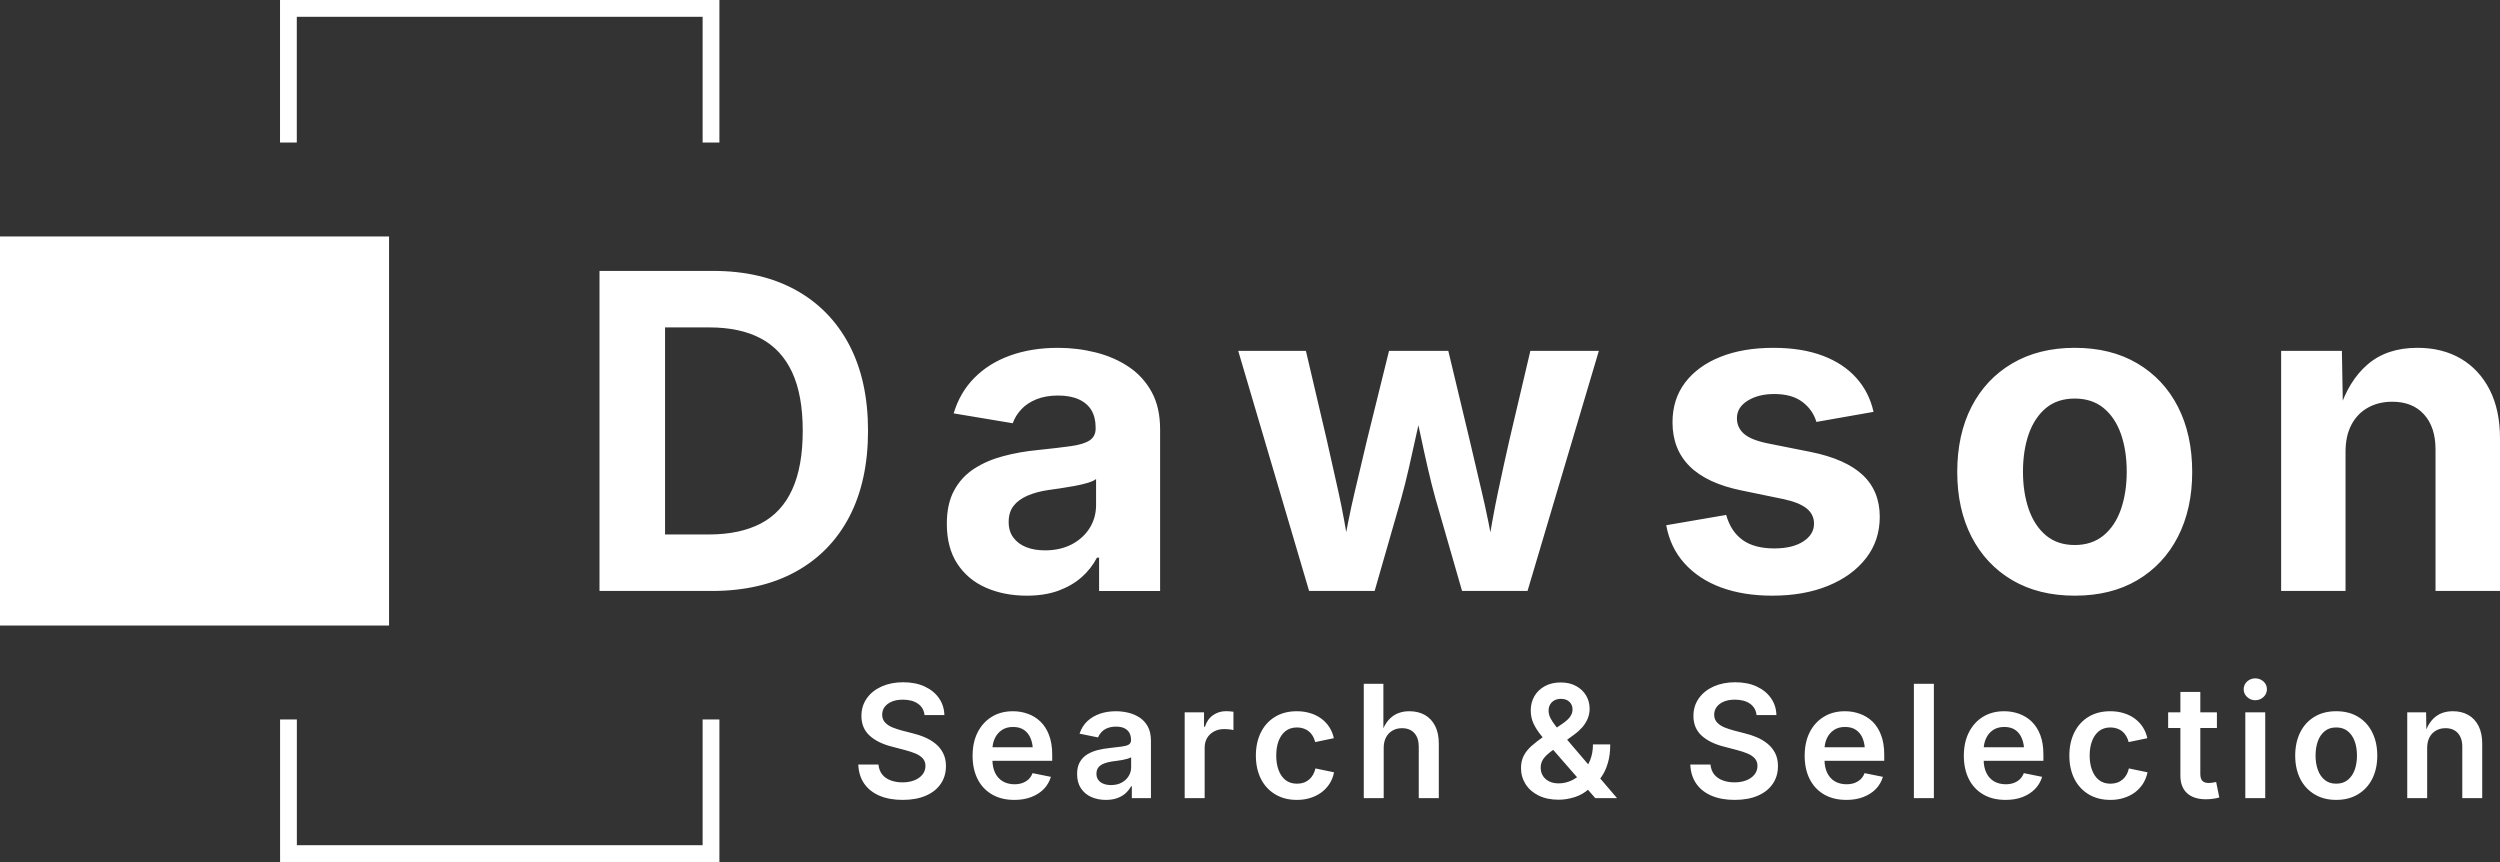
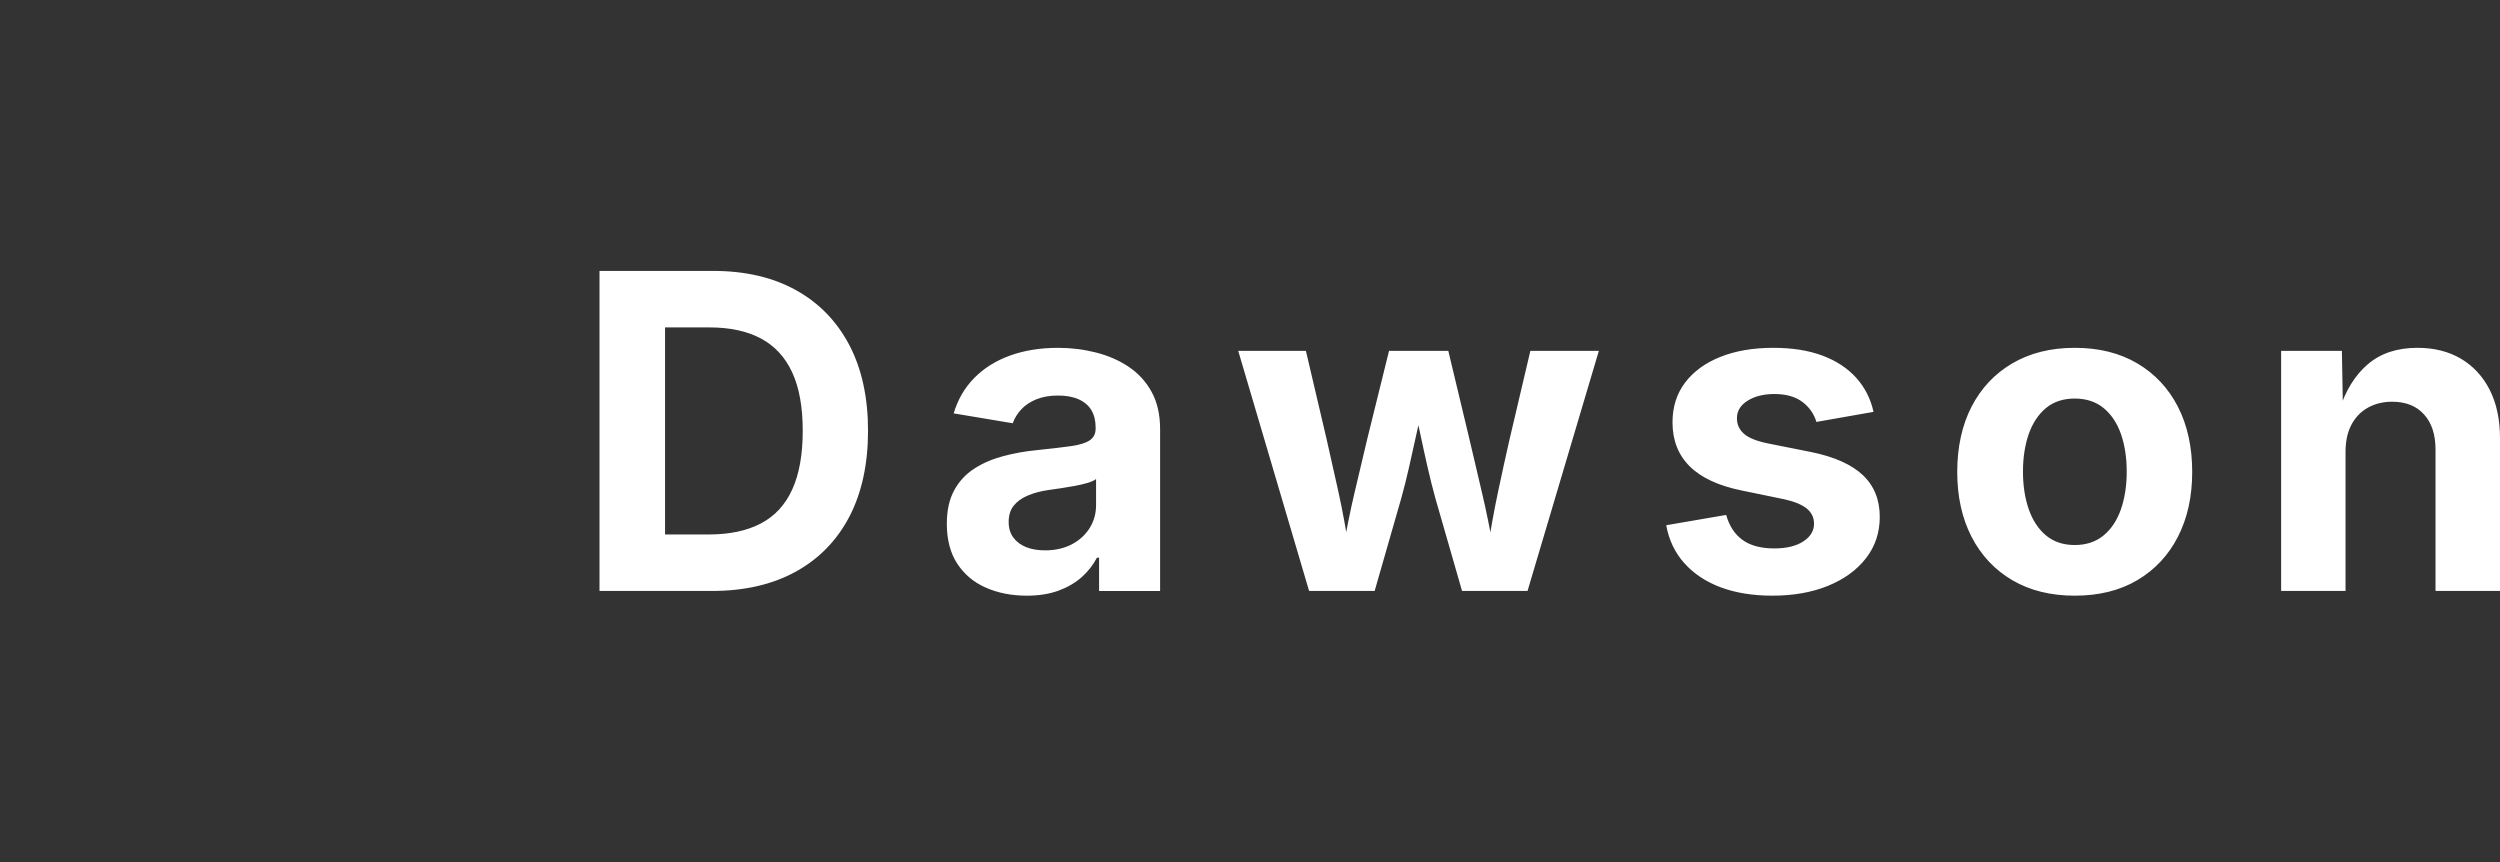
<svg xmlns="http://www.w3.org/2000/svg" viewBox="0 0 397.83 137.17">
  <rect x="0" y="0" width="397.83" height="137.17" fill="#333333" stroke="none" />
  <defs>
    <style>.d,.e{fill:#fff;}.e{fill-rule:evenodd;}</style>
  </defs>
  <g id="a" />
  <g id="b">
    <g id="c">
-       <path class="e" d="M44.57,0H114.48V22.68h-2.67V2.67H47.23V22.68h-2.67V0Zm2.67,134.5v-20.01h-2.67v22.68H114.48v-22.68h-2.67v20.01H47.23Z" />
-       <path class="d" d="M0,37.63H61.91v61.91H0V37.63Z" />
-       <path class="d" d="M143.64,127.29h0c-1.41,0-2.63-.22-3.67-.66-1.04-.44-1.85-1.08-2.44-1.92-.59-.84-.9-1.86-.95-3.05h3.21c.06,.63,.26,1.16,.6,1.59,.34,.42,.79,.73,1.36,.94,.56,.21,1.18,.31,1.86,.31h0c.72,0,1.35-.11,1.9-.33,.55-.22,.98-.53,1.29-.92,.31-.39,.47-.85,.47-1.37h0c0-.47-.14-.86-.41-1.17-.27-.31-.66-.58-1.15-.79-.49-.21-1.07-.4-1.73-.57h0l-2.06-.54c-1.53-.39-2.71-.98-3.56-1.77-.85-.79-1.28-1.82-1.28-3.11h0c0-1.07,.29-2.01,.87-2.82,.57-.81,1.36-1.43,2.37-1.88,1-.44,2.13-.66,3.4-.66h0c1.3,0,2.44,.22,3.41,.67,.98,.45,1.74,1.07,2.29,1.86,.55,.79,.83,1.68,.86,2.69h-3.16c-.08-.78-.43-1.38-1.05-1.81-.61-.43-1.41-.64-2.4-.64h0c-.68,0-1.27,.1-1.76,.31-.49,.21-.87,.49-1.14,.85-.26,.36-.39,.77-.39,1.23h0c0,.51,.16,.92,.47,1.25,.31,.33,.71,.59,1.18,.78,.48,.19,.96,.35,1.45,.48h0l1.7,.44c.67,.16,1.33,.37,1.96,.64,.64,.27,1.21,.61,1.72,1.02,.51,.41,.91,.91,1.21,1.5,.31,.59,.46,1.27,.46,2.06h0c0,1.07-.27,2.01-.82,2.82-.55,.81-1.33,1.44-2.36,1.89-1.03,.45-2.26,.68-3.71,.68Zm17.76,0h0c-1.37,0-2.55-.29-3.54-.87-.99-.58-1.76-1.39-2.29-2.44-.53-1.05-.8-2.29-.8-3.71h0c0-1.41,.26-2.65,.79-3.7,.53-1.06,1.27-1.89,2.24-2.49,.96-.6,2.09-.9,3.4-.9h0c.83,0,1.62,.14,2.37,.41,.75,.27,1.42,.68,2,1.24,.59,.57,1.04,1.28,1.37,2.15,.33,.87,.5,1.9,.5,3.09h0v1h-11.16v-2.16h9.58l-1.49,.64c0-.77-.12-1.44-.35-2.02-.24-.59-.59-1.04-1.06-1.37-.47-.32-1.05-.48-1.75-.48h0c-.7,0-1.29,.16-1.78,.49-.49,.33-.87,.77-1.12,1.32-.26,.55-.39,1.16-.39,1.84h0v1.49c0,.86,.15,1.59,.44,2.18,.29,.59,.71,1.04,1.24,1.35,.53,.3,1.14,.45,1.84,.45h0c.47,0,.89-.07,1.26-.2,.38-.14,.71-.34,.99-.6,.27-.27,.48-.59,.62-.97h0l2.92,.59c-.22,.73-.59,1.38-1.12,1.93-.53,.55-1.2,.97-1.99,1.28-.79,.31-1.7,.46-2.72,.46Zm14.57,0h0c-.86,0-1.64-.16-2.33-.47-.69-.31-1.24-.78-1.64-1.39-.4-.61-.6-1.36-.6-2.26h0c0-.77,.15-1.41,.44-1.91,.29-.51,.68-.91,1.17-1.21,.49-.3,1.05-.53,1.67-.69,.61-.15,1.25-.26,1.92-.33h0c.79-.09,1.44-.16,1.93-.23,.5-.07,.87-.17,1.1-.32,.23-.15,.35-.37,.35-.68h0v-.06c0-.45-.09-.83-.27-1.14-.18-.31-.45-.55-.8-.72-.35-.17-.79-.25-1.32-.25h0c-.53,0-.98,.08-1.37,.24s-.7,.37-.95,.64c-.24,.26-.42,.54-.53,.84h0l-2.95-.6c.27-.81,.69-1.47,1.25-2,.56-.52,1.23-.91,2.01-1.18,.77-.26,1.62-.39,2.53-.39h0c.65,0,1.3,.08,1.95,.23,.65,.15,1.25,.41,1.8,.76,.55,.36,.99,.84,1.32,1.44,.33,.61,.5,1.37,.5,2.28h0v9.12h-3.04v-1.88h-.12c-.21,.38-.49,.74-.84,1.07-.35,.33-.79,.59-1.32,.79-.53,.2-1.15,.3-1.86,.3Zm.82-2.36h0c.66,0,1.23-.13,1.7-.39,.48-.26,.85-.6,1.11-1.03,.27-.43,.4-.89,.4-1.4h0v-1.61c-.11,.08-.28,.16-.53,.23-.25,.07-.52,.14-.83,.2-.31,.05-.61,.1-.91,.14-.29,.04-.54,.07-.75,.1h0c-.47,.07-.89,.17-1.28,.32-.38,.15-.68,.35-.9,.61-.21,.27-.32,.61-.32,1.04h0c0,.39,.1,.71,.3,.98s.47,.47,.82,.6c.35,.14,.74,.21,1.19,.21Zm14.91,2.08h-3.18v-13.65h3.08v2.28h.15c.24-.79,.67-1.4,1.28-1.83,.61-.43,1.3-.64,2.09-.64h0c.17,0,.37,.01,.59,.03,.22,.01,.41,.03,.57,.06h0v2.92c-.13-.05-.35-.08-.64-.11-.29-.03-.58-.05-.87-.05h0c-.59,0-1.11,.13-1.58,.38-.47,.25-.83,.59-1.1,1.04-.26,.45-.39,.96-.39,1.53h0v8.04Zm14.67,.28h0c-1.33,0-2.48-.3-3.45-.89-.98-.59-1.74-1.41-2.27-2.46-.53-1.06-.8-2.29-.8-3.69h0c0-1.41,.27-2.65,.8-3.71,.53-1.07,1.29-1.89,2.27-2.48,.97-.59,2.12-.88,3.45-.88h0c.76,0,1.46,.1,2.11,.3,.65,.19,1.24,.48,1.75,.85,.51,.37,.94,.82,1.29,1.35,.35,.53,.59,1.12,.74,1.79h0l-2.97,.62c-.09-.35-.21-.67-.38-.96-.17-.29-.37-.53-.62-.73-.25-.21-.53-.36-.84-.47-.32-.11-.67-.17-1.05-.17h0c-.74,0-1.36,.2-1.85,.59-.49,.4-.85,.93-1.1,1.6-.24,.67-.36,1.44-.36,2.29h0c0,.84,.12,1.6,.36,2.27,.25,.68,.61,1.22,1.1,1.61,.49,.39,1.11,.59,1.85,.59h0c.39,0,.74-.06,1.07-.17,.32-.11,.6-.28,.85-.49,.25-.21,.46-.47,.63-.77s.3-.63,.38-1h0l2.96,.62c-.14,.69-.38,1.3-.73,1.84-.35,.53-.78,.99-1.3,1.37-.51,.38-1.1,.67-1.76,.87-.65,.21-1.36,.31-2.13,.31Zm13.82-8.28h0v8h-3.17v-18.2h3.12v7.92h-.32c.38-1.19,.94-2.07,1.68-2.66,.74-.59,1.67-.89,2.78-.89h0c.94,0,1.76,.2,2.47,.6,.7,.4,1.24,.98,1.63,1.75,.39,.77,.58,1.7,.58,2.8h0v8.68h-3.19v-8.2c0-.91-.23-1.62-.7-2.15-.47-.52-1.13-.78-1.96-.78h0c-.56,0-1.06,.12-1.5,.37-.44,.25-.79,.6-1.04,1.07-.25,.47-.38,1.03-.38,1.69Zm27.83,8.25h0c-1.23,0-2.29-.22-3.19-.67-.9-.45-1.59-1.05-2.07-1.82-.48-.77-.72-1.62-.72-2.55h0c0-.75,.15-1.4,.44-1.97,.3-.57,.72-1.09,1.25-1.56,.54-.47,1.16-.95,1.85-1.44h0l3.22-2.2c.24-.17,.47-.36,.69-.57,.23-.21,.41-.45,.54-.72,.14-.26,.21-.55,.21-.88h0c0-.47-.16-.87-.49-1.19-.33-.32-.78-.48-1.35-.48h0c-.39,0-.74,.08-1.03,.23-.3,.16-.53,.38-.69,.66-.17,.27-.25,.6-.25,.97h0c0,.42,.1,.83,.31,1.23,.2,.39,.48,.81,.83,1.25,.35,.44,.76,.93,1.22,1.47h0l8.53,9.99h-3.46l-7.07-8.11c-.55-.65-1.06-1.28-1.55-1.88-.49-.59-.89-1.21-1.2-1.86-.3-.64-.45-1.34-.45-2.11h0c0-.85,.2-1.61,.59-2.28,.39-.67,.95-1.2,1.67-1.59,.71-.39,1.55-.58,2.51-.58h0c.95,0,1.76,.19,2.45,.57,.69,.38,1.22,.88,1.59,1.51,.37,.63,.56,1.33,.56,2.1h0c0,.55-.1,1.07-.3,1.56-.21,.49-.49,.95-.84,1.36-.36,.41-.78,.8-1.27,1.16h0l-3.69,2.69c-.58,.43-1.01,.84-1.28,1.24-.27,.4-.41,.85-.41,1.36h0c0,.5,.12,.94,.36,1.32,.24,.38,.58,.67,1.01,.88s.93,.31,1.5,.31h0c.69,0,1.35-.15,2-.44,.65-.3,1.23-.72,1.75-1.27,.51-.55,.93-1.2,1.24-1.96,.31-.76,.46-1.6,.46-2.53h2.75c0,1.15-.13,2.14-.39,2.99-.25,.85-.58,1.56-.99,2.14-.4,.58-.82,1.04-1.25,1.38h0l-.77,.58c-.64,.59-1.39,1.02-2.26,1.3-.87,.27-1.72,.41-2.56,.41Zm28.02,.03h0c-1.41,0-2.63-.22-3.67-.66-1.04-.44-1.85-1.08-2.44-1.92-.58-.84-.9-1.86-.95-3.05h3.21c.06,.63,.26,1.16,.6,1.59,.35,.42,.8,.73,1.36,.94s1.18,.31,1.87,.31h0c.71,0,1.34-.11,1.89-.33,.55-.22,.98-.53,1.29-.92,.31-.39,.47-.85,.47-1.37h0c0-.47-.14-.86-.41-1.17-.27-.31-.66-.58-1.15-.79s-1.07-.4-1.73-.57h0l-2.06-.54c-1.52-.39-2.71-.98-3.56-1.77-.85-.79-1.28-1.82-1.28-3.11h0c0-1.07,.29-2.01,.87-2.82,.58-.81,1.37-1.43,2.37-1.88,1-.44,2.14-.66,3.41-.66h0c1.29,0,2.43,.22,3.4,.67,.98,.45,1.74,1.07,2.29,1.86,.55,.79,.84,1.68,.86,2.69h-3.16c-.08-.78-.43-1.38-1.04-1.81-.62-.43-1.42-.64-2.4-.64h0c-.69,0-1.28,.1-1.77,.31-.49,.21-.87,.49-1.13,.85-.27,.36-.4,.77-.4,1.23h0c0,.51,.16,.92,.47,1.25,.31,.33,.71,.59,1.18,.78,.48,.19,.96,.35,1.45,.48h0l1.7,.44c.67,.16,1.33,.37,1.97,.64,.63,.27,1.2,.61,1.71,1.02,.51,.41,.91,.91,1.22,1.5,.3,.59,.45,1.27,.45,2.06h0c0,1.07-.27,2.01-.82,2.82-.55,.81-1.33,1.44-2.36,1.89-1.03,.45-2.26,.68-3.71,.68Zm17.77,0h0c-1.38,0-2.56-.29-3.55-.87-.99-.58-1.75-1.39-2.28-2.44-.53-1.05-.8-2.29-.8-3.71h0c0-1.41,.26-2.65,.78-3.7,.53-1.06,1.27-1.89,2.24-2.49,.96-.6,2.09-.9,3.4-.9h0c.83,0,1.62,.14,2.37,.41,.75,.27,1.42,.68,2.01,1.24,.58,.57,1.03,1.28,1.36,2.15,.33,.87,.5,1.9,.5,3.09h0v1h-11.16v-2.16h9.58l-1.49,.64c0-.77-.12-1.44-.35-2.02-.23-.59-.59-1.04-1.06-1.37-.47-.32-1.05-.48-1.75-.48h0c-.7,0-1.29,.16-1.78,.49-.49,.33-.86,.77-1.12,1.32-.25,.55-.38,1.16-.38,1.84h0v1.49c0,.86,.15,1.59,.44,2.18,.29,.59,.7,1.04,1.23,1.35,.53,.3,1.14,.45,1.84,.45h0c.47,0,.89-.07,1.27-.2,.37-.14,.7-.34,.98-.6,.27-.27,.48-.59,.62-.97h0l2.92,.59c-.22,.73-.59,1.38-1.12,1.93-.53,.55-1.2,.97-1.99,1.28-.79,.31-1.7,.46-2.71,.46Zm10.75-18.48h3.18v18.2h-3.18v-18.2Zm14.58,18.48h0c-1.37,0-2.56-.29-3.55-.87-.99-.58-1.75-1.39-2.28-2.44-.53-1.05-.8-2.29-.8-3.71h0c0-1.41,.26-2.65,.79-3.7,.53-1.06,1.27-1.89,2.23-2.49,.97-.6,2.1-.9,3.4-.9h0c.83,0,1.63,.14,2.38,.41,.75,.27,1.42,.68,2,1.24,.58,.57,1.04,1.28,1.37,2.15,.33,.87,.49,1.9,.49,3.09h0v1h-11.16v-2.16h9.59l-1.49,.64c0-.77-.12-1.44-.36-2.02-.23-.59-.58-1.04-1.05-1.37-.47-.32-1.05-.48-1.75-.48h0c-.7,0-1.3,.16-1.79,.49-.49,.33-.86,.77-1.11,1.32-.26,.55-.39,1.16-.39,1.84h0v1.49c0,.86,.15,1.59,.44,2.18,.29,.59,.7,1.04,1.23,1.35,.53,.3,1.15,.45,1.85,.45h0c.46,0,.88-.07,1.26-.2,.38-.14,.71-.34,.98-.6,.28-.27,.49-.59,.63-.97h0l2.92,.59c-.22,.73-.6,1.38-1.13,1.93-.53,.55-1.19,.97-1.98,1.28s-1.7,.46-2.72,.46Zm16.68,0h0c-1.33,0-2.48-.3-3.46-.89-.97-.59-1.73-1.41-2.26-2.46-.53-1.06-.8-2.29-.8-3.69h0c0-1.41,.27-2.65,.8-3.71,.53-1.07,1.29-1.89,2.26-2.48,.98-.59,2.13-.88,3.46-.88h0c.76,0,1.46,.1,2.11,.3,.65,.19,1.24,.48,1.75,.85,.51,.37,.94,.82,1.29,1.35,.35,.53,.59,1.12,.74,1.79h0l-2.97,.62c-.09-.35-.22-.67-.39-.96-.17-.29-.37-.53-.61-.73-.25-.21-.53-.36-.85-.47-.31-.11-.66-.17-1.05-.17h0c-.74,0-1.35,.2-1.84,.59-.49,.4-.85,.93-1.1,1.6-.25,.67-.37,1.44-.37,2.29h0c0,.84,.12,1.6,.37,2.27,.25,.68,.61,1.22,1.1,1.61,.49,.39,1.1,.59,1.84,.59h0c.39,0,.75-.06,1.07-.17,.32-.11,.61-.28,.86-.49,.25-.21,.46-.47,.63-.77,.17-.3,.29-.63,.37-1h0l2.97,.62c-.15,.69-.39,1.3-.74,1.84-.35,.53-.78,.99-1.29,1.37-.52,.38-1.11,.67-1.76,.87-.65,.21-1.36,.31-2.13,.31Zm9.2-13.93h7.76v2.49h-7.76v-2.49Zm1.95,10.07v-13.32h3.17v13.05c0,.5,.11,.86,.32,1.09,.21,.23,.56,.35,1.04,.35h0c.15,0,.34-.02,.58-.05,.24-.04,.43-.08,.58-.11h0l.5,2.46c-.35,.11-.71,.18-1.08,.22-.37,.05-.72,.07-1.05,.07h0c-1.31,0-2.31-.33-3.01-.98-.7-.65-1.05-1.57-1.05-2.78h0Zm13.5,3.58h-3.17v-13.65h3.17v13.65Zm-1.59-15.58h0c-.5,0-.93-.17-1.3-.52-.36-.34-.54-.75-.54-1.22h0c0-.49,.18-.9,.54-1.24,.37-.33,.8-.5,1.3-.5h0c.51,0,.95,.17,1.32,.5,.36,.34,.54,.75,.54,1.23h0c0,.48-.18,.89-.54,1.23-.37,.35-.81,.52-1.32,.52Zm12.88,15.86h0c-1.33,0-2.48-.3-3.45-.89-.98-.59-1.74-1.41-2.27-2.46-.53-1.06-.8-2.29-.8-3.69h0c0-1.41,.27-2.65,.8-3.71,.53-1.07,1.29-1.89,2.27-2.48,.97-.59,2.12-.88,3.45-.88h0c1.34,0,2.5,.29,3.47,.88,.98,.59,1.74,1.41,2.27,2.48,.53,1.06,.8,2.3,.8,3.71h0c0,1.4-.27,2.63-.8,3.69-.53,1.05-1.29,1.87-2.27,2.46-.97,.59-2.13,.89-3.47,.89Zm0-2.58h0c.75,0,1.36-.2,1.85-.6,.49-.4,.86-.94,1.1-1.61,.24-.67,.36-1.43,.36-2.26h0c0-.84-.12-1.6-.36-2.27-.24-.67-.61-1.21-1.1-1.61-.49-.4-1.1-.6-1.85-.6h0c-.74,0-1.35,.2-1.83,.6-.49,.4-.85,.93-1.09,1.6-.24,.67-.36,1.43-.36,2.28h0c0,.83,.12,1.59,.36,2.26,.24,.67,.6,1.21,1.09,1.61,.48,.4,1.09,.6,1.83,.6Zm14.48-5.7h0v8h-3.17v-13.65h3l.05,3.37h-.25c.38-1.19,.94-2.07,1.68-2.66,.74-.59,1.67-.89,2.79-.89h0c.93,0,1.75,.2,2.45,.6,.7,.4,1.24,.98,1.63,1.75s.58,1.7,.58,2.8h0v8.68h-3.17v-8.2c0-.91-.24-1.62-.71-2.15-.47-.52-1.13-.78-1.96-.78h0c-.56,0-1.06,.12-1.5,.37-.44,.25-.79,.6-1.04,1.07-.25,.47-.38,1.03-.38,1.69Z" />
      <path class="d" d="M113.28,94.04h-13.16v-8.99h12.68c3.28,0,6.03-.58,8.26-1.74,2.22-1.16,3.89-2.96,5-5.4,1.12-2.44,1.68-5.56,1.68-9.37h0c0-3.78-.56-6.88-1.69-9.31-1.13-2.43-2.8-4.22-4.99-5.38-2.2-1.17-4.93-1.75-8.19-1.75h-12.99v-8.99h13.61c5.1,0,9.49,1.02,13.17,3.06s6.51,4.96,8.5,8.75c1.98,3.79,2.97,8.33,2.97,13.62h0c0,5.31-.99,9.87-2.97,13.68-1.99,3.8-4.84,6.72-8.55,8.76-3.71,2.04-8.16,3.06-13.33,3.06Zm-17.88-50.93h10.43v50.93h-10.43V43.11Zm67.98,51.68h0c-2.41,0-4.58-.43-6.51-1.28-1.93-.85-3.44-2.13-4.55-3.83-1.1-1.69-1.65-3.81-1.65-6.34h0c0-2.11,.39-3.89,1.18-5.33,.78-1.43,1.85-2.58,3.21-3.45,1.35-.87,2.89-1.53,4.61-1.98,1.72-.46,3.53-.78,5.42-.96h0c2.21-.23,4-.44,5.35-.63,1.35-.19,2.34-.5,2.97-.92,.63-.43,.94-1.05,.94-1.87h0v-.17c0-1.09-.23-2.02-.68-2.77-.45-.75-1.13-1.32-2.02-1.72-.89-.4-1.98-.6-3.28-.6h0c-1.32,0-2.47,.2-3.45,.6s-1.78,.93-2.39,1.59c-.62,.66-1.08,1.4-1.37,2.22h0l-9.4-1.57c.66-2.21,1.75-4.09,3.28-5.64,1.53-1.55,3.42-2.74,5.69-3.56,2.27-.82,4.81-1.23,7.64-1.23h0c2.07,0,4.08,.25,6.02,.74,1.93,.49,3.67,1.24,5.21,2.27,1.54,1.03,2.76,2.36,3.66,4s1.35,3.62,1.35,5.95h0v25.73h-9.71v-5.3h-.34c-.62,1.19-1.44,2.23-2.46,3.13-1.03,.9-2.26,1.61-3.71,2.14-1.45,.52-3.12,.78-5.01,.78Zm2.91-7.21h0c1.61,0,3.03-.32,4.25-.95,1.22-.64,2.17-1.51,2.86-2.6,.68-1.09,1.02-2.31,1.02-3.66h0v-4.14c-.29,.23-.75,.44-1.37,.62-.61,.18-1.3,.34-2.05,.48-.75,.13-1.49,.26-2.22,.37-.73,.12-1.38,.21-1.95,.28h0c-1.25,.18-2.36,.48-3.31,.89-.96,.41-1.7,.95-2.22,1.62-.53,.67-.79,1.53-.79,2.58h0c0,.98,.25,1.81,.75,2.48,.5,.67,1.18,1.18,2.04,1.52,.85,.34,1.85,.51,2.99,.51Zm52.46,6.46h-10.43l-11.28-38.21h10.77l3.31,14.12c.57,2.53,1.19,5.28,1.85,8.25,.66,2.97,1.26,6.26,1.81,9.86h-1.16c.59-3.51,1.24-6.75,1.95-9.74,.71-2.99,1.37-5.78,1.98-8.37h0l3.49-14.12h9.43l3.38,14.12c.59,2.57,1.24,5.35,1.95,8.32,.71,2.97,1.37,6.24,1.98,9.79h-1.16c.55-3.53,1.13-6.79,1.76-9.76,.63-2.97,1.24-5.76,1.83-8.35h0l3.32-14.12h10.9l-11.35,38.21h-10.42l-4.24-14.73c-.41-1.48-.82-3.11-1.23-4.9-.41-1.79-.81-3.62-1.2-5.47-.39-1.86-.79-3.6-1.2-5.21h1.82c-.39,1.61-.78,3.35-1.18,5.21-.4,1.85-.81,3.68-1.22,5.48-.41,1.8-.82,3.43-1.23,4.89h0l-4.23,14.73Zm63.29,.75h0c-3.08,0-5.8-.44-8.17-1.31-2.37-.88-4.3-2.16-5.81-3.83-1.51-1.67-2.48-3.7-2.91-6.07h0l9.54-1.64c.5,1.78,1.38,3.11,2.63,4,1.25,.89,2.93,1.33,5.03,1.33h0c1.93,0,3.47-.37,4.61-1.11,1.14-.74,1.71-1.68,1.71-2.82h0c0-1-.4-1.82-1.21-2.46-.81-.63-2.05-1.12-3.71-1.47h0l-6.6-1.36c-3.69-.75-6.45-2.04-8.27-3.85s-2.73-4.14-2.73-6.99h0c0-2.46,.67-4.57,2.01-6.34,1.35-1.77,3.22-3.13,5.61-4.08,2.39-.96,5.21-1.44,8.44-1.44h0c3.01,0,5.62,.42,7.83,1.25,2.21,.83,3.99,2.01,5.36,3.54s2.28,3.33,2.74,5.4h0l-9.09,1.6c-.39-1.3-1.14-2.36-2.24-3.19-1.11-.83-2.59-1.25-4.46-1.25h0c-1.69,0-3.1,.35-4.24,1.06-1.14,.71-1.71,1.64-1.71,2.8h0c0,.98,.37,1.8,1.11,2.46s2.01,1.17,3.81,1.54h0l6.87,1.37c3.69,.75,6.44,1.98,8.24,3.67,1.8,1.7,2.7,3.92,2.7,6.65h0c0,2.51-.73,4.7-2.19,6.58-1.46,1.88-3.47,3.34-6.03,4.39-2.57,1.05-5.52,1.57-8.87,1.57Zm48.12,0h0c-3.83,0-7.14-.82-9.95-2.47-2.8-1.65-4.96-3.96-6.48-6.91-1.51-2.95-2.27-6.38-2.27-10.3h0c0-3.97,.76-7.43,2.27-10.38,1.52-2.95,3.68-5.25,6.48-6.9,2.81-1.65,6.12-2.48,9.95-2.48h0c3.85,0,7.17,.83,9.96,2.48,2.79,1.65,4.95,3.95,6.46,6.9,1.51,2.95,2.27,6.41,2.27,10.38h0c0,3.92-.76,7.35-2.27,10.3-1.51,2.95-3.67,5.26-6.46,6.91-2.79,1.65-6.11,2.47-9.96,2.47Zm0-8.06h0c1.82,0,3.35-.51,4.58-1.52,1.23-1.01,2.15-2.4,2.77-4.17,.61-1.77,.92-3.76,.92-5.97h0c0-2.25-.31-4.26-.92-6.01-.62-1.75-1.54-3.13-2.77-4.14-1.23-1-2.76-1.5-4.58-1.5h0c-1.83,0-3.35,.5-4.57,1.5-1.21,1.01-2.13,2.39-2.75,4.14-.61,1.75-.92,3.76-.92,6.01h0c0,2.21,.31,4.2,.92,5.97,.62,1.77,1.54,3.16,2.75,4.17,1.22,1.01,2.74,1.52,4.57,1.52Zm43.09-14.8h0v22.11h-10.25V55.83h9.67l.17,9.54h-.61c1-3.19,2.52-5.66,4.56-7.4,2.04-1.75,4.68-2.62,7.91-2.62h0c2.65,0,4.95,.58,6.91,1.73,1.95,1.15,3.48,2.8,4.58,4.95,1.09,2.15,1.64,4.72,1.64,7.71h0v24.3h-10.26v-22.52c0-2.37-.61-4.23-1.83-5.57-1.21-1.35-2.9-2.02-5.07-2.02h0c-1.44,0-2.72,.31-3.85,.94-1.13,.63-2,1.53-2.63,2.72-.63,1.18-.94,2.63-.94,4.34Z" />
    </g>
  </g>
</svg>